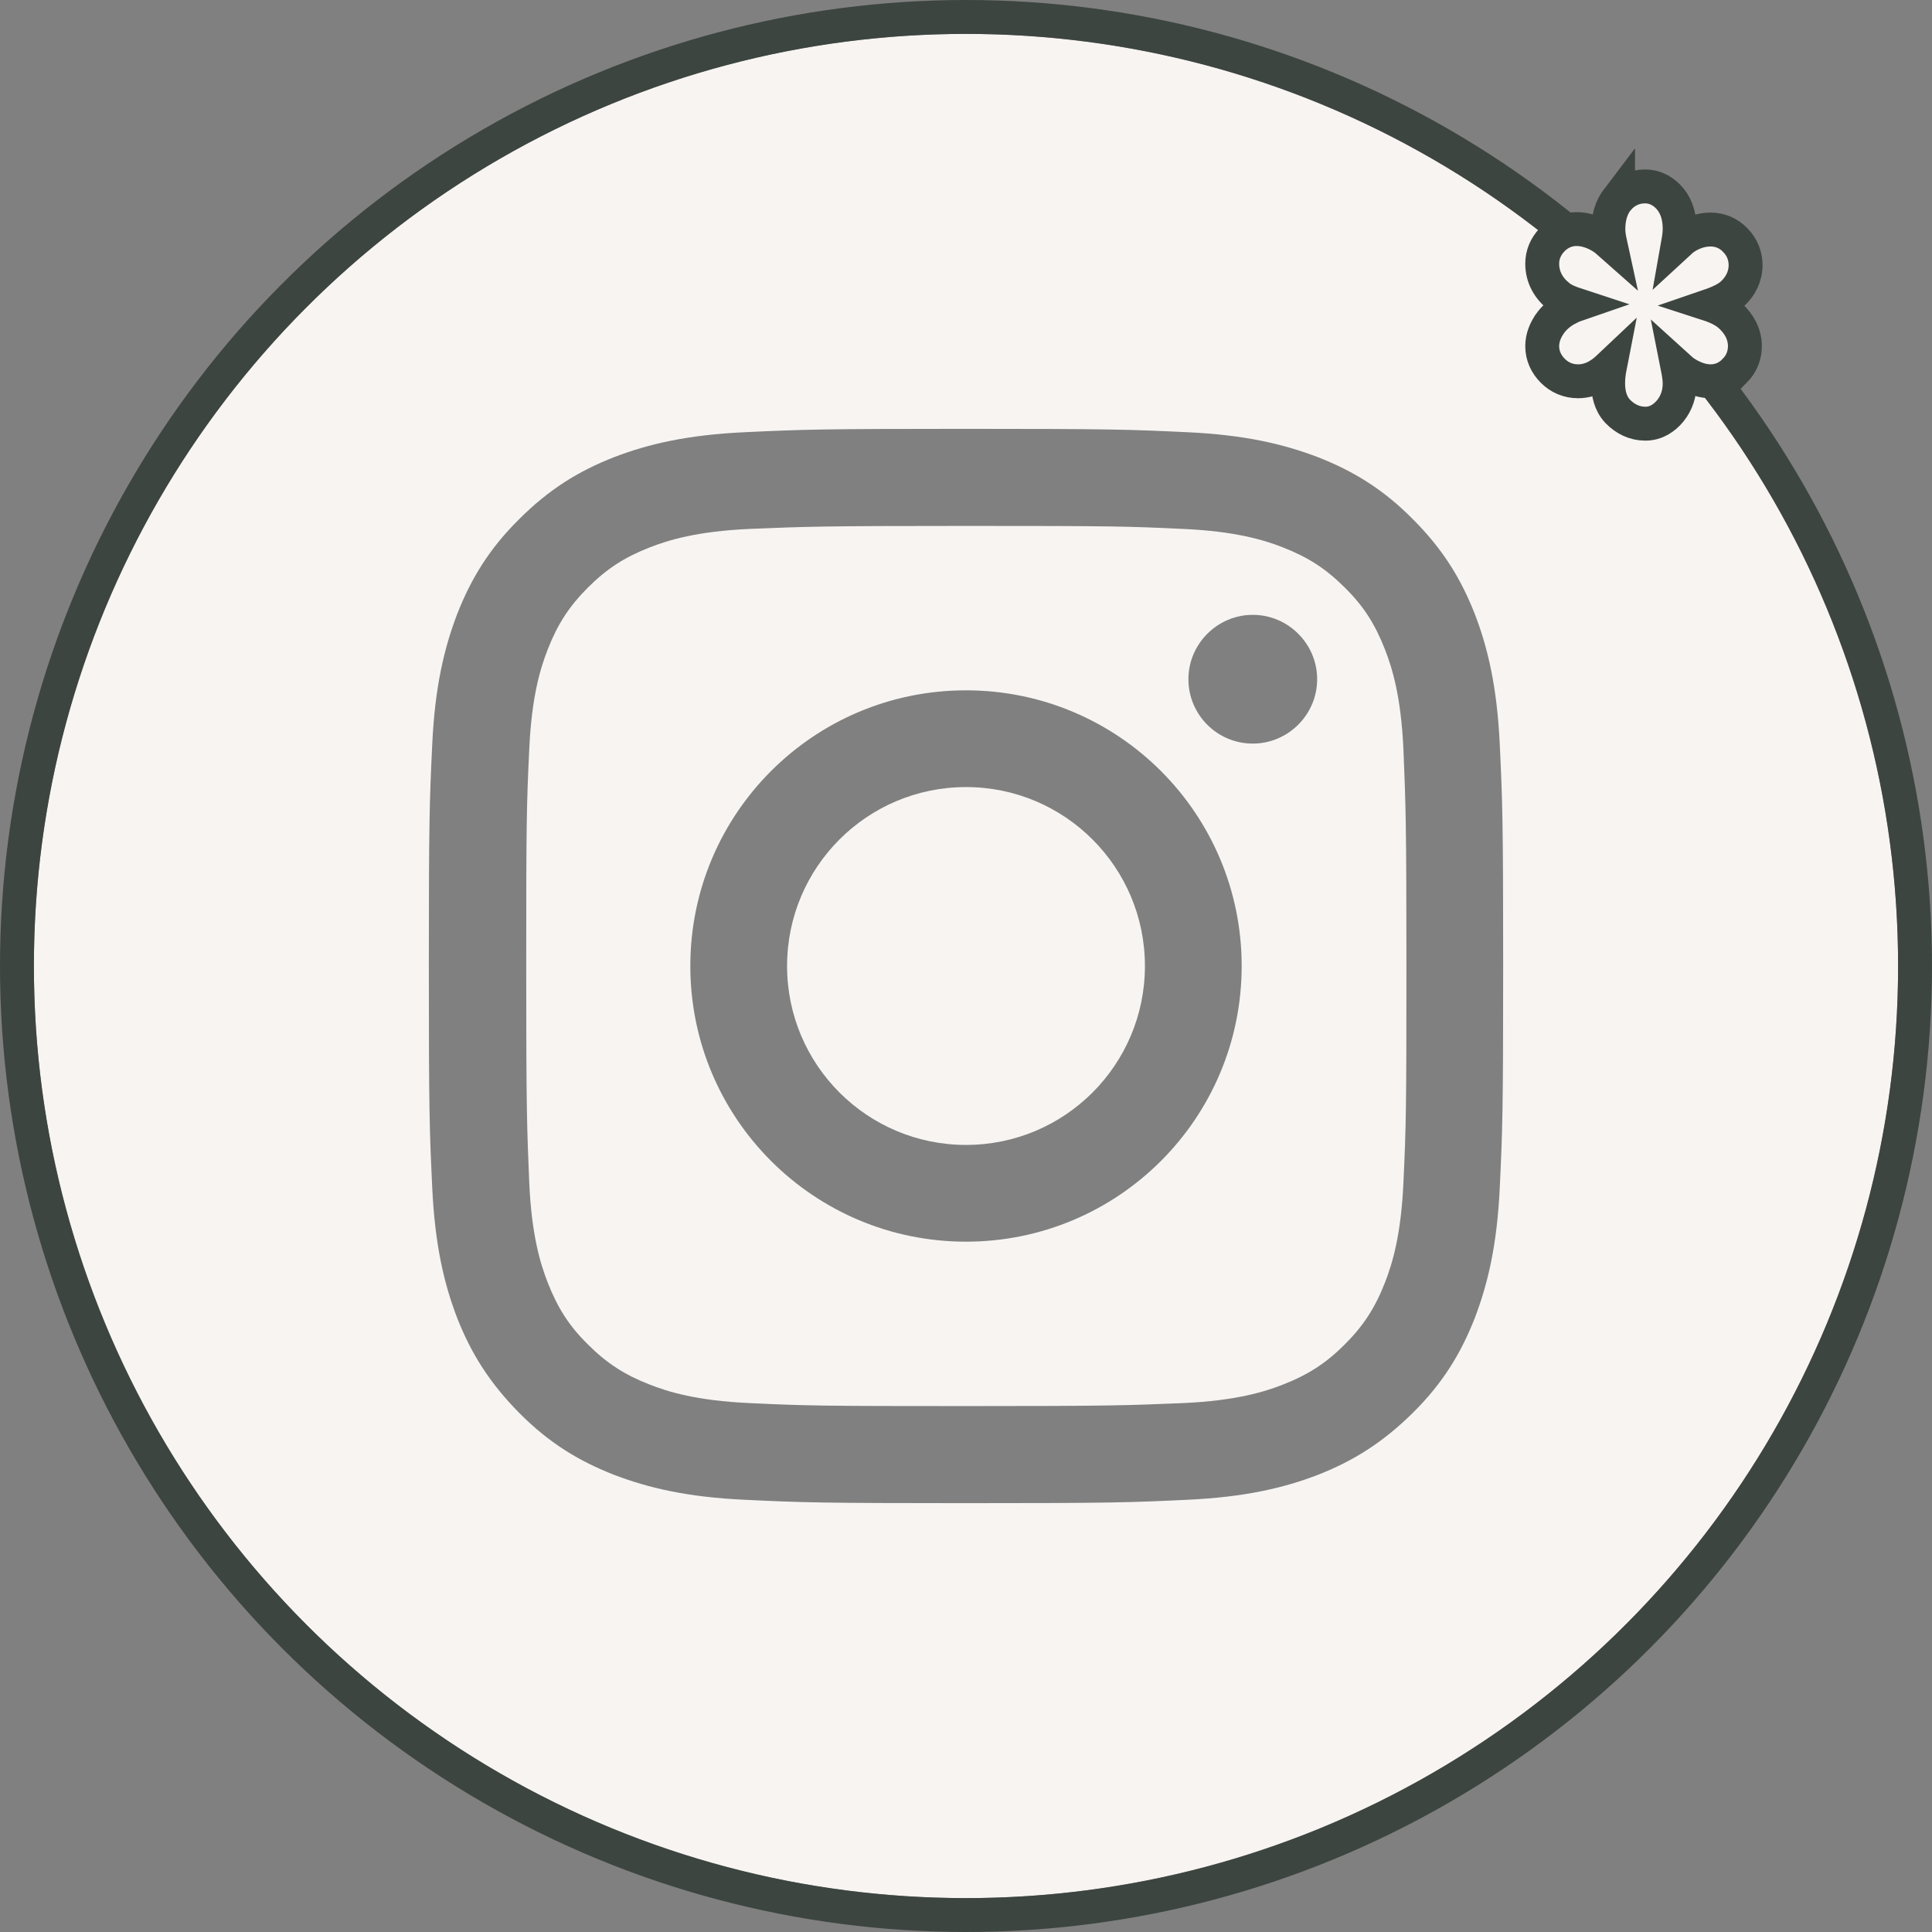
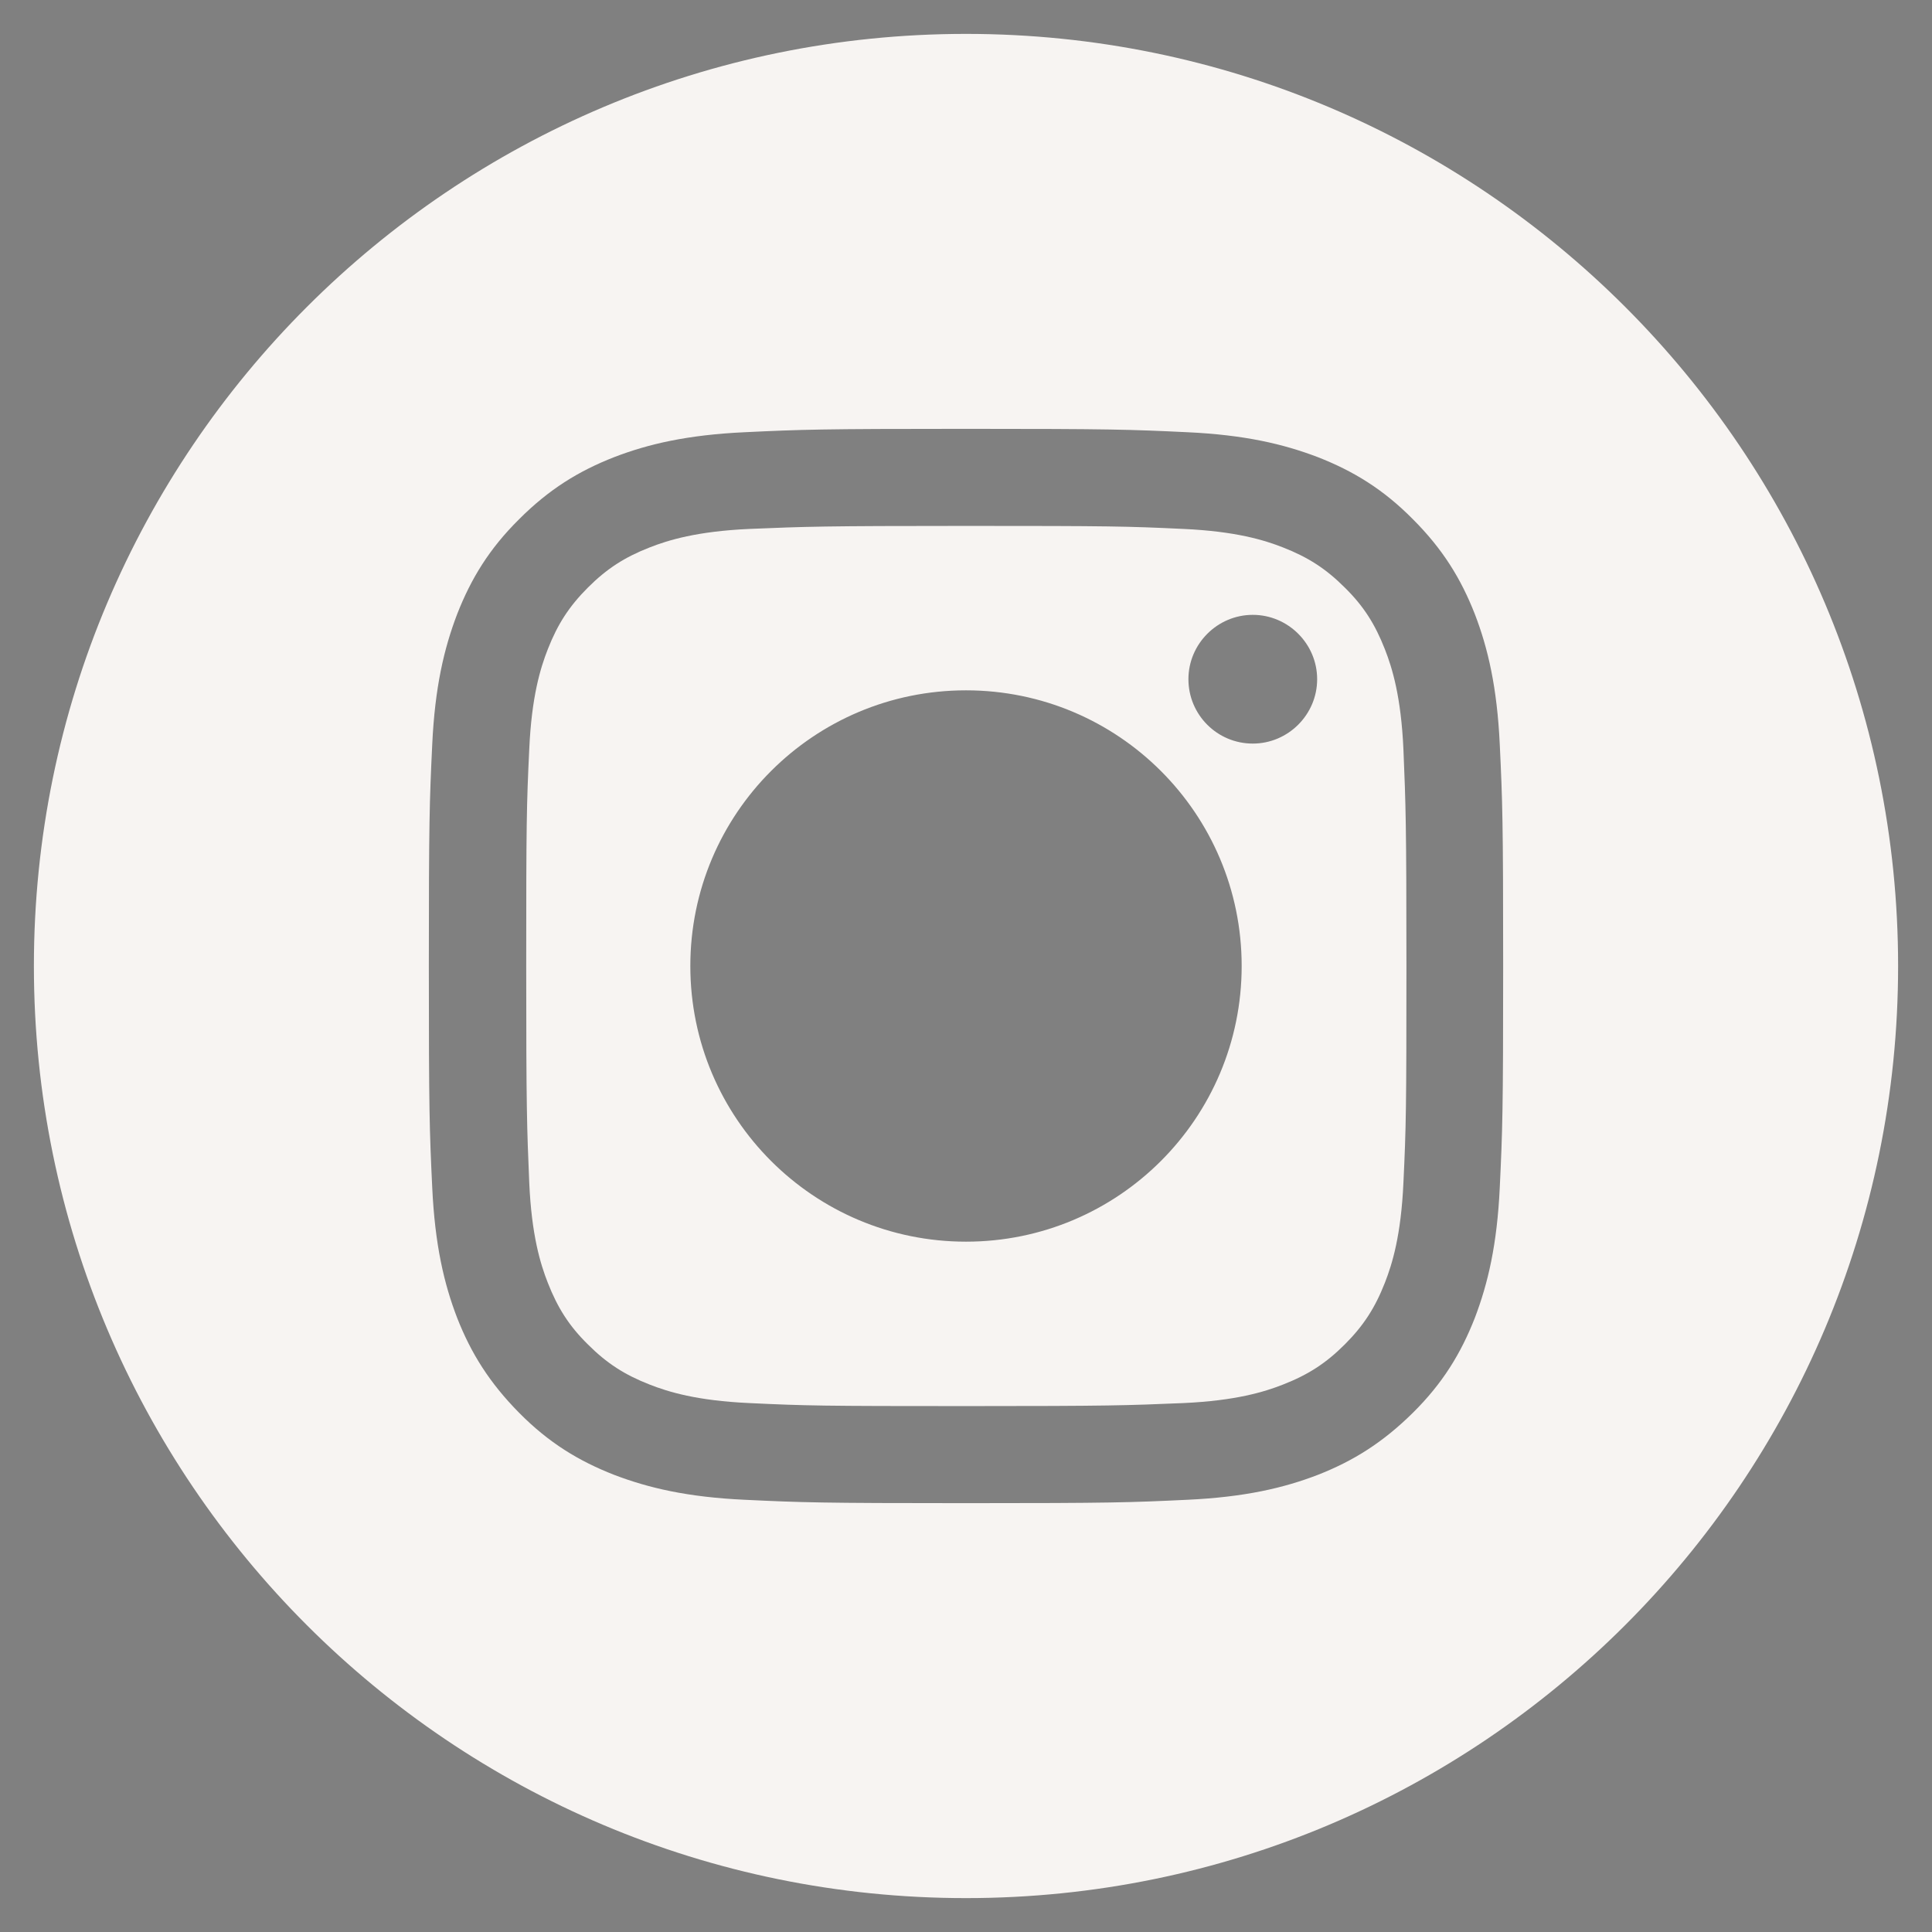
<svg xmlns="http://www.w3.org/2000/svg" width="57" height="57" viewBox="0 0 57 57" fill="none">
  <rect x="0" y="0" width="57" height="57" fill="#808080" stroke="none" />
  <path d="M40.858 19.154C40.57 18.419 40.232 17.882 39.675 17.335C39.118 16.778 38.591 16.44 37.855 16.152C37.299 15.933 36.454 15.675 34.913 15.605C33.242 15.526 32.745 15.516 28.51 15.516C24.274 15.516 23.777 15.536 22.107 15.605C20.566 15.675 19.721 15.933 19.164 16.152C18.428 16.44 17.902 16.778 17.345 17.335C16.788 17.892 16.45 18.419 16.162 19.154C15.943 19.711 15.684 20.556 15.615 22.097C15.535 23.768 15.525 24.265 15.525 28.5C15.525 32.735 15.545 33.233 15.615 34.903C15.684 36.444 15.943 37.289 16.162 37.846C16.45 38.581 16.788 39.118 17.345 39.665C17.902 40.222 18.428 40.56 19.164 40.848C19.721 41.067 20.566 41.325 22.107 41.395C23.777 41.475 24.274 41.484 28.51 41.484C32.745 41.484 33.242 41.465 34.913 41.395C36.454 41.325 37.299 41.067 37.855 40.848C38.591 40.56 39.118 40.222 39.675 39.665C40.232 39.108 40.57 38.581 40.858 37.846C41.077 37.289 41.335 36.444 41.405 34.903C41.484 33.233 41.494 32.735 41.494 28.5C41.494 24.265 41.474 23.768 41.405 22.097C41.335 20.556 41.077 19.711 40.858 19.154ZM28.5 36.633C24.006 36.633 20.367 32.994 20.367 28.5C20.367 24.006 24.006 20.367 28.5 20.367C32.994 20.367 36.633 24.006 36.633 28.5C36.633 32.994 32.994 36.633 28.5 36.633ZM36.961 21.938C35.907 21.938 35.062 21.083 35.062 20.039C35.062 18.995 35.917 18.14 36.961 18.14C38.005 18.14 38.86 18.995 38.86 20.039C38.86 21.083 38.005 21.938 36.961 21.938Z" fill="#F7F4F2" />
-   <path d="M28.5 33.779C31.416 33.779 33.779 31.416 33.779 28.5C33.779 25.584 31.416 23.221 28.5 23.221C25.584 23.221 23.221 25.584 23.221 28.5C23.221 31.416 25.584 33.779 28.5 33.779Z" fill="#F7F4F2" />
  <path d="M28.5 1C13.318 1 1 13.308 1 28.5C1 43.692 13.308 56 28.5 56C43.692 56 56 43.692 56 28.5C56 13.308 43.692 1 28.5 1ZM44.248 35.032C44.169 36.722 43.9 37.865 43.513 38.88C43.105 39.923 42.568 40.808 41.683 41.683C40.798 42.558 39.923 43.105 38.88 43.513C37.876 43.9 36.722 44.169 35.032 44.248C33.342 44.328 32.805 44.348 28.5 44.348C24.195 44.348 23.658 44.328 21.968 44.248C20.278 44.169 19.134 43.9 18.12 43.513C17.076 43.105 16.192 42.568 15.317 41.683C14.442 40.798 13.895 39.923 13.487 38.88C13.1 37.876 12.831 36.722 12.752 35.032C12.672 33.342 12.652 32.805 12.652 28.5C12.652 24.195 12.672 23.658 12.752 21.968C12.831 20.278 13.1 19.134 13.487 18.12C13.895 17.076 14.432 16.192 15.317 15.317C16.201 14.432 17.076 13.895 18.12 13.487C19.125 13.1 20.278 12.831 21.968 12.752C23.658 12.672 24.195 12.652 28.5 12.652C32.805 12.652 33.342 12.672 35.032 12.752C36.722 12.831 37.865 13.1 38.88 13.487C39.923 13.895 40.808 14.432 41.683 15.317C42.568 16.202 43.105 17.076 43.513 18.12C43.9 19.125 44.169 20.278 44.248 21.968C44.328 23.658 44.348 24.195 44.348 28.5C44.348 32.805 44.328 33.342 44.248 35.032Z" fill="#F7F4F2" />
-   <circle cx="28.5" cy="28.5" r="28" stroke="#3D4540" />
-   <path d="M48.53 5.5C48.852 5.5 49.109 5.659 49.288 5.883C49.489 6.134 49.555 6.447 49.555 6.752C49.555 6.881 49.536 7.022 49.509 7.174C49.589 7.1 49.671 7.034 49.753 6.983C49.97 6.851 50.211 6.772 50.47 6.772C50.753 6.773 51.006 6.882 51.199 7.088C51.396 7.288 51.5 7.542 51.5 7.821C51.5 8.159 51.351 8.445 51.117 8.664C50.968 8.804 50.759 8.901 50.558 8.977C50.534 8.986 50.508 8.991 50.482 9C50.488 9.002 50.494 9.005 50.5 9.007C50.704 9.082 50.906 9.182 51.06 9.326C51.307 9.555 51.48 9.854 51.48 10.215C51.479 10.495 51.373 10.745 51.18 10.941L51.179 10.94C50.993 11.134 50.75 11.249 50.47 11.249C50.211 11.249 49.969 11.154 49.756 11.025L49.75 11.023C49.666 10.97 49.581 10.9 49.491 10.818C49.53 11.014 49.555 11.181 49.555 11.313C49.555 11.607 49.469 11.885 49.28 12.119L49.274 12.126C49.109 12.324 48.865 12.5 48.544 12.5C48.219 12.5 47.944 12.358 47.73 12.139L47.725 12.133C47.503 11.897 47.445 11.582 47.445 11.306C47.445 11.147 47.465 10.98 47.499 10.806C47.389 10.91 47.288 10.996 47.192 11.057L47.191 11.056C47.003 11.177 46.789 11.249 46.558 11.249C46.268 11.249 46.009 11.139 45.807 10.934C45.621 10.745 45.5 10.501 45.5 10.215C45.5 9.964 45.595 9.74 45.726 9.553L45.727 9.55C45.845 9.384 45.996 9.252 46.168 9.147L46.347 9.053C46.391 9.032 46.443 9.011 46.504 8.99C46.327 8.932 46.138 8.859 46.001 8.753L45.999 8.751C45.693 8.512 45.5 8.182 45.5 7.778C45.5 7.505 45.609 7.268 45.785 7.081C45.971 6.883 46.219 6.758 46.51 6.758C46.774 6.758 47.022 6.848 47.244 6.981C47.332 7.034 47.419 7.104 47.508 7.183C47.473 7.023 47.452 6.883 47.452 6.767C47.452 6.453 47.52 6.128 47.732 5.874L47.738 5.866V5.867C47.94 5.635 48.214 5.5 48.53 5.5Z" fill="#F7F4F2" stroke="#3D4540" />
</svg>